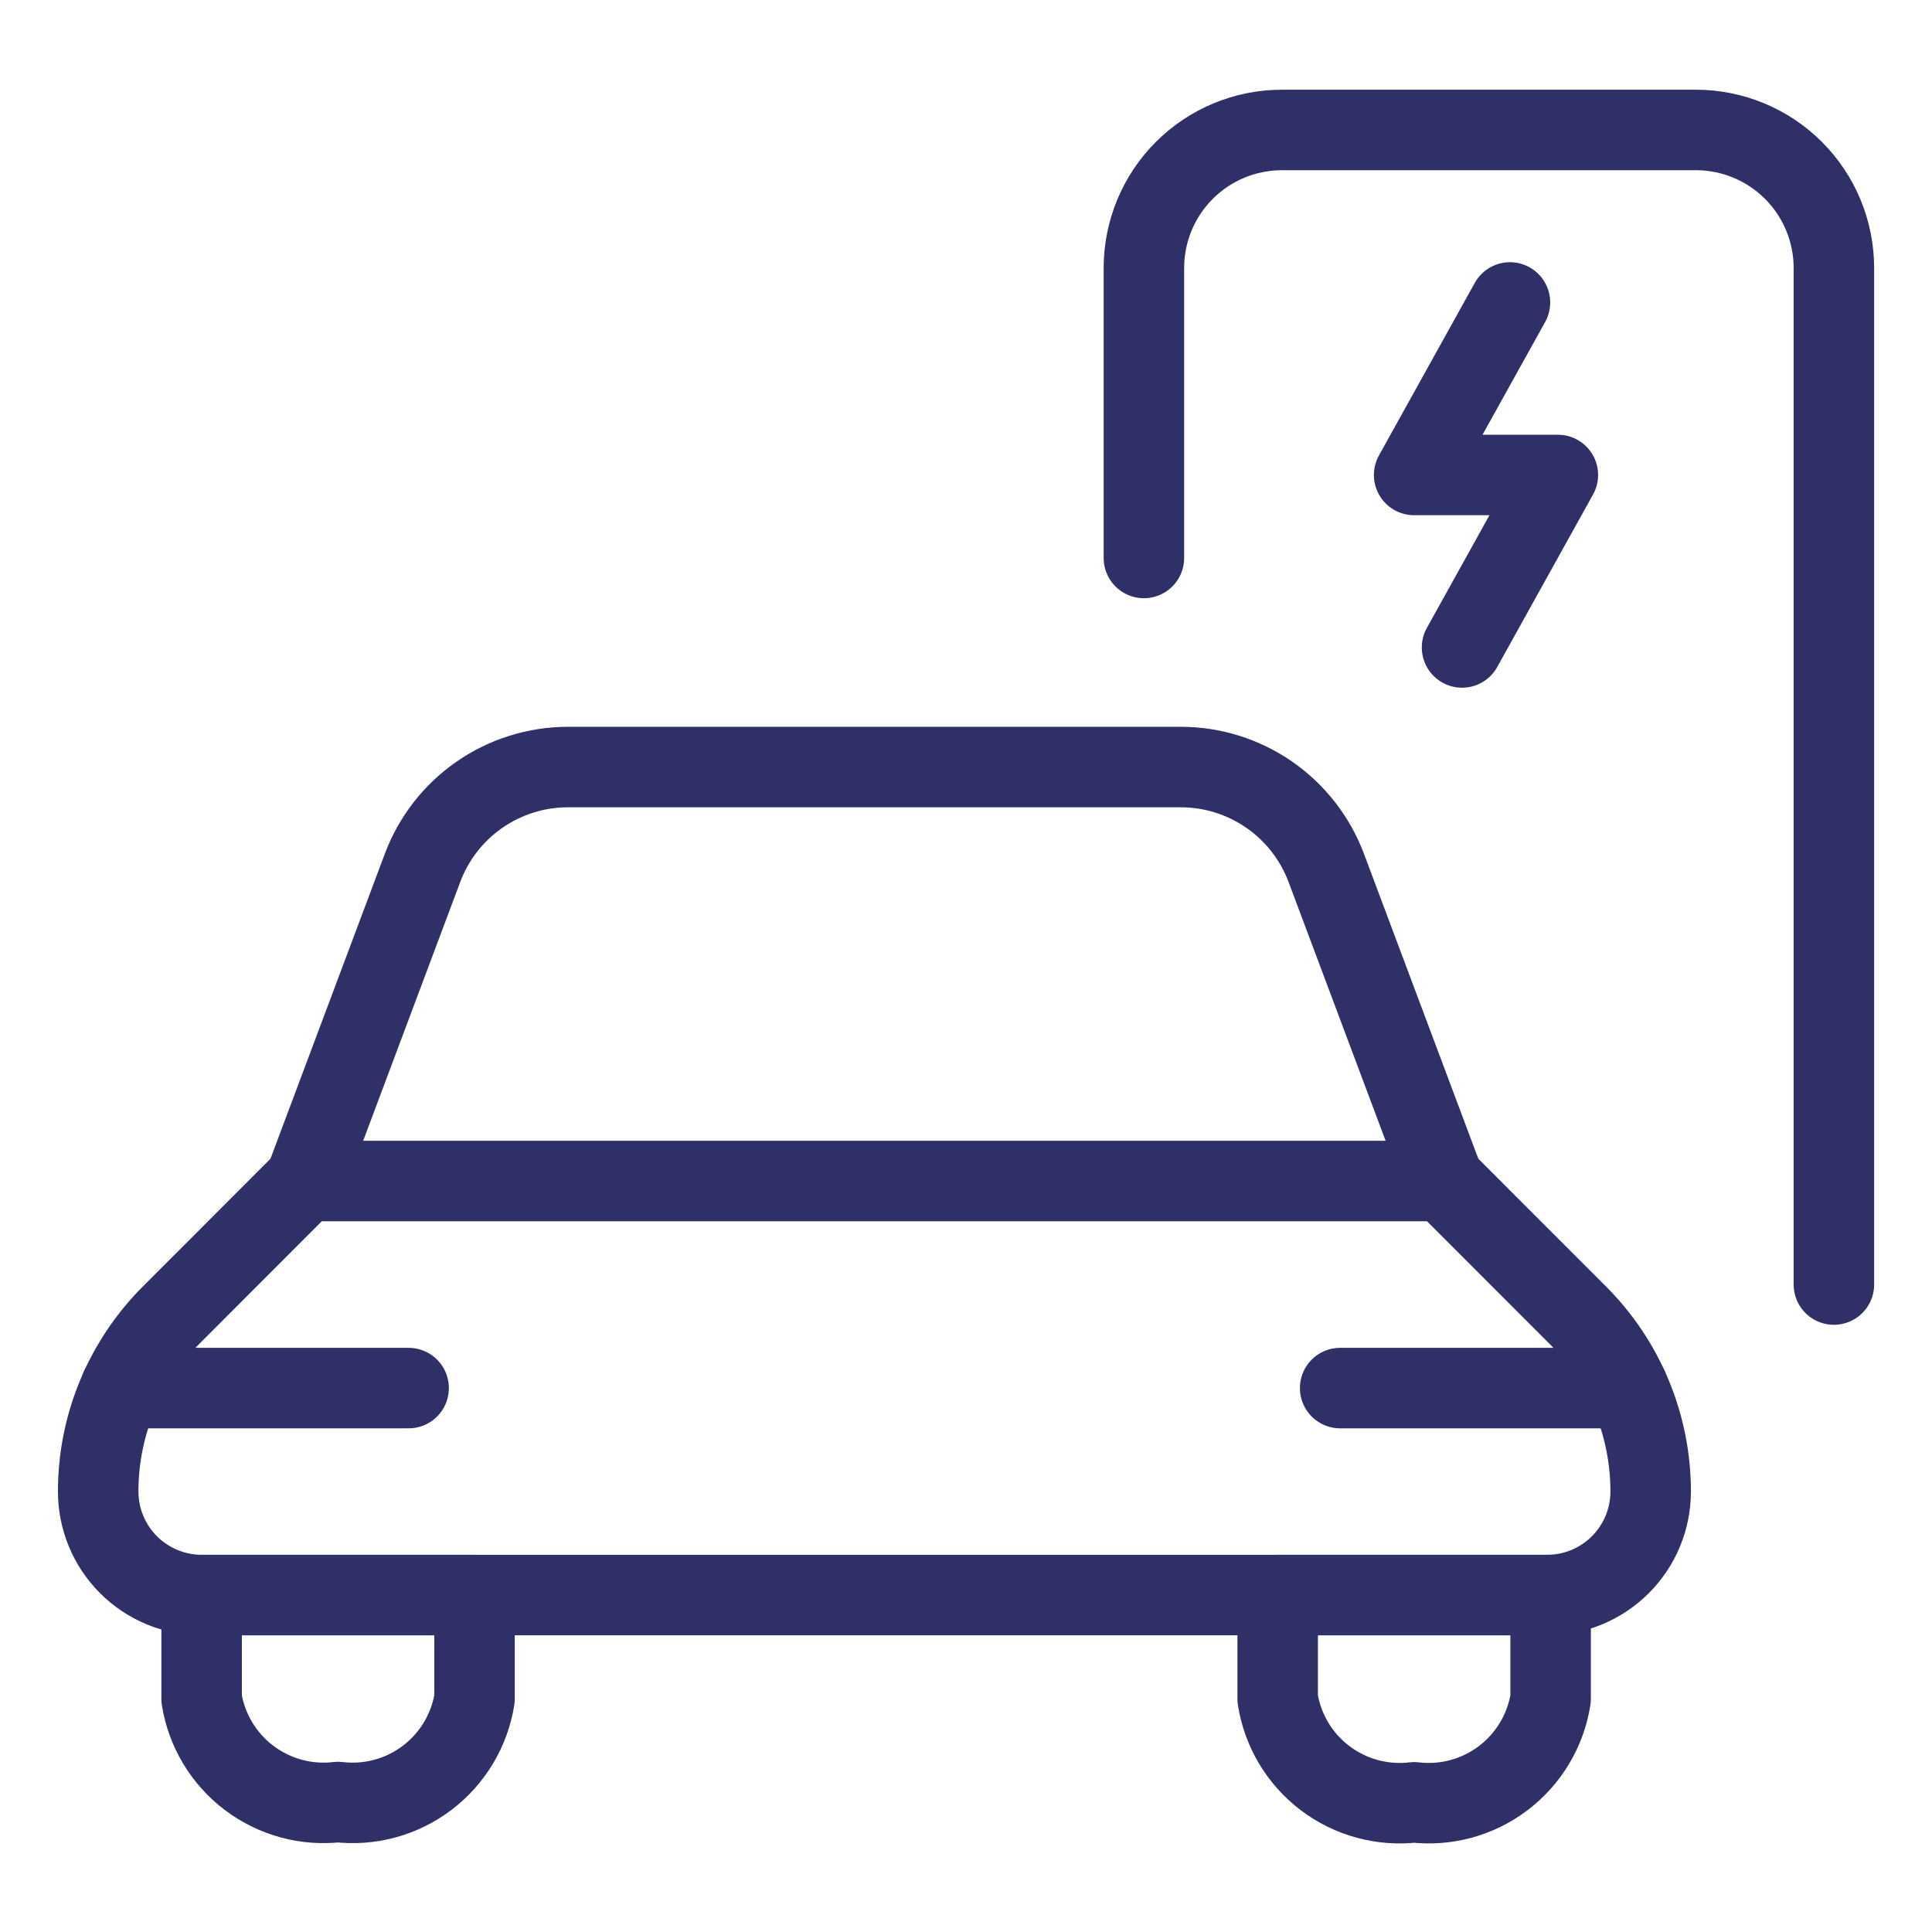
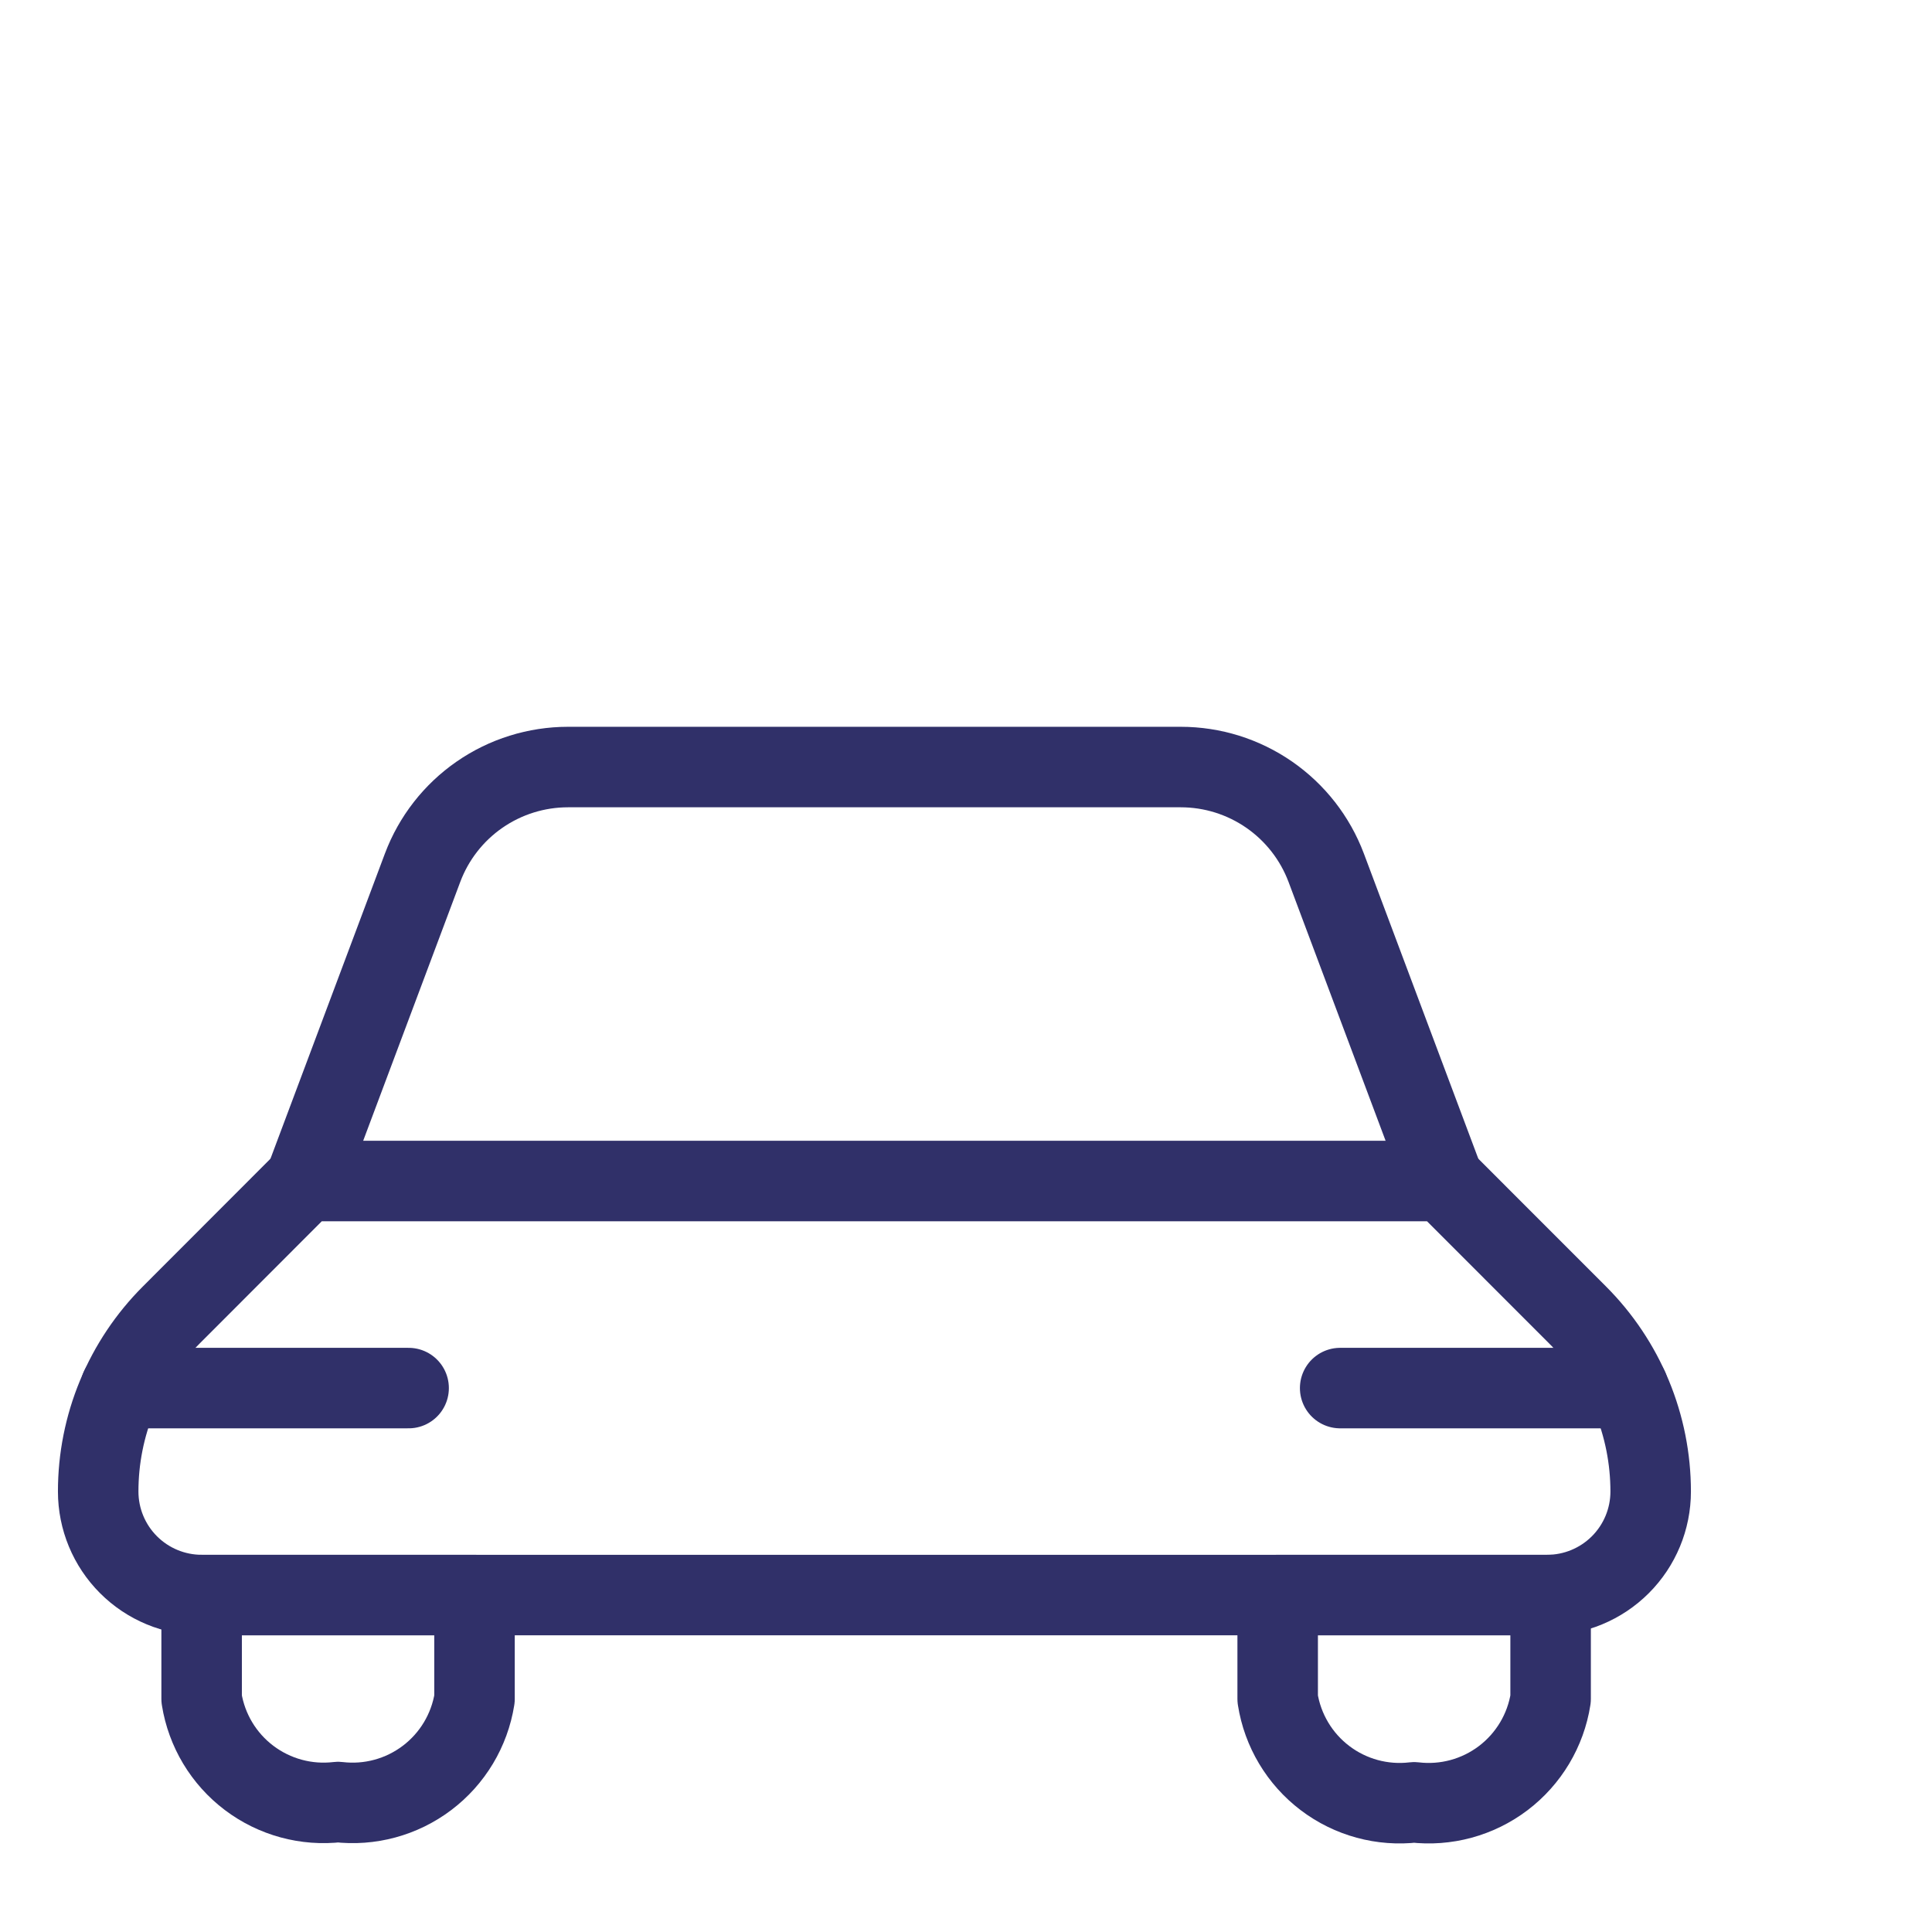
<svg xmlns="http://www.w3.org/2000/svg" width="96" height="96" viewBox="0 0 96 96" fill="none">
-   <path d="M91.125 63.828V13.316C91.125 11.497 90.403 9.753 89.116 8.467C87.83 7.181 86.086 6.458 84.267 6.458H63.694C61.876 6.459 60.132 7.182 58.847 8.468C57.562 9.754 56.84 11.498 56.84 13.316V27.725" stroke="#303069" stroke-width="4" stroke-linecap="round" stroke-linejoin="round" />
-   <path d="M75.029 15.029L70.268 23.601H77.409L72.648 32.172" stroke="#303069" stroke-width="4" stroke-linecap="round" stroke-linejoin="round" />
  <path d="M76.876 79.257C78.241 79.257 79.549 78.715 80.514 77.75C81.479 76.786 82.021 75.477 82.021 74.113C82.021 72.482 81.7 70.868 81.076 69.361C80.452 67.855 79.537 66.487 78.383 65.334L71.736 58.684H15.16L8.517 65.334C7.363 66.487 6.448 67.855 5.824 69.361C5.199 70.868 4.878 72.482 4.879 74.113C4.879 75.477 5.421 76.786 6.386 77.75C7.35 78.715 8.659 79.257 10.023 79.257H76.876Z" stroke="#303069" stroke-width="4" stroke-linecap="round" stroke-linejoin="round" />
  <path d="M5.99 68.973H20.304" stroke="#303069" stroke-width="4" stroke-linecap="round" stroke-linejoin="round" />
  <path d="M80.905 68.973H66.592" stroke="#303069" stroke-width="4" stroke-linecap="round" stroke-linejoin="round" />
  <path d="M15.16 58.684L20.998 43.117C21.55 41.647 22.537 40.381 23.828 39.487C25.118 38.594 26.65 38.115 28.22 38.114H58.672C60.242 38.114 61.775 38.593 63.066 39.487C64.357 40.381 65.345 41.647 65.898 43.117L71.736 58.684" stroke="#303069" stroke-width="4" stroke-linecap="round" stroke-linejoin="round" />
  <path d="M10.019 79.257V84.416C10.269 85.981 11.113 87.388 12.377 88.343C13.64 89.298 15.224 89.728 16.797 89.542C18.37 89.729 19.955 89.3 21.219 88.344C22.483 87.389 23.328 85.981 23.578 84.416V79.257H10.019Z" stroke="#303069" stroke-width="4" stroke-linecap="round" stroke-linejoin="round" />
  <path d="M63.487 79.257V84.416C63.733 85.984 64.576 87.395 65.841 88.354C67.105 89.313 68.692 89.744 70.268 89.557C71.844 89.744 73.43 89.313 74.695 88.354C75.959 87.395 76.803 85.984 77.049 84.416V79.257H63.487Z" stroke="#303069" stroke-width="4" stroke-linecap="round" stroke-linejoin="round" />
</svg>